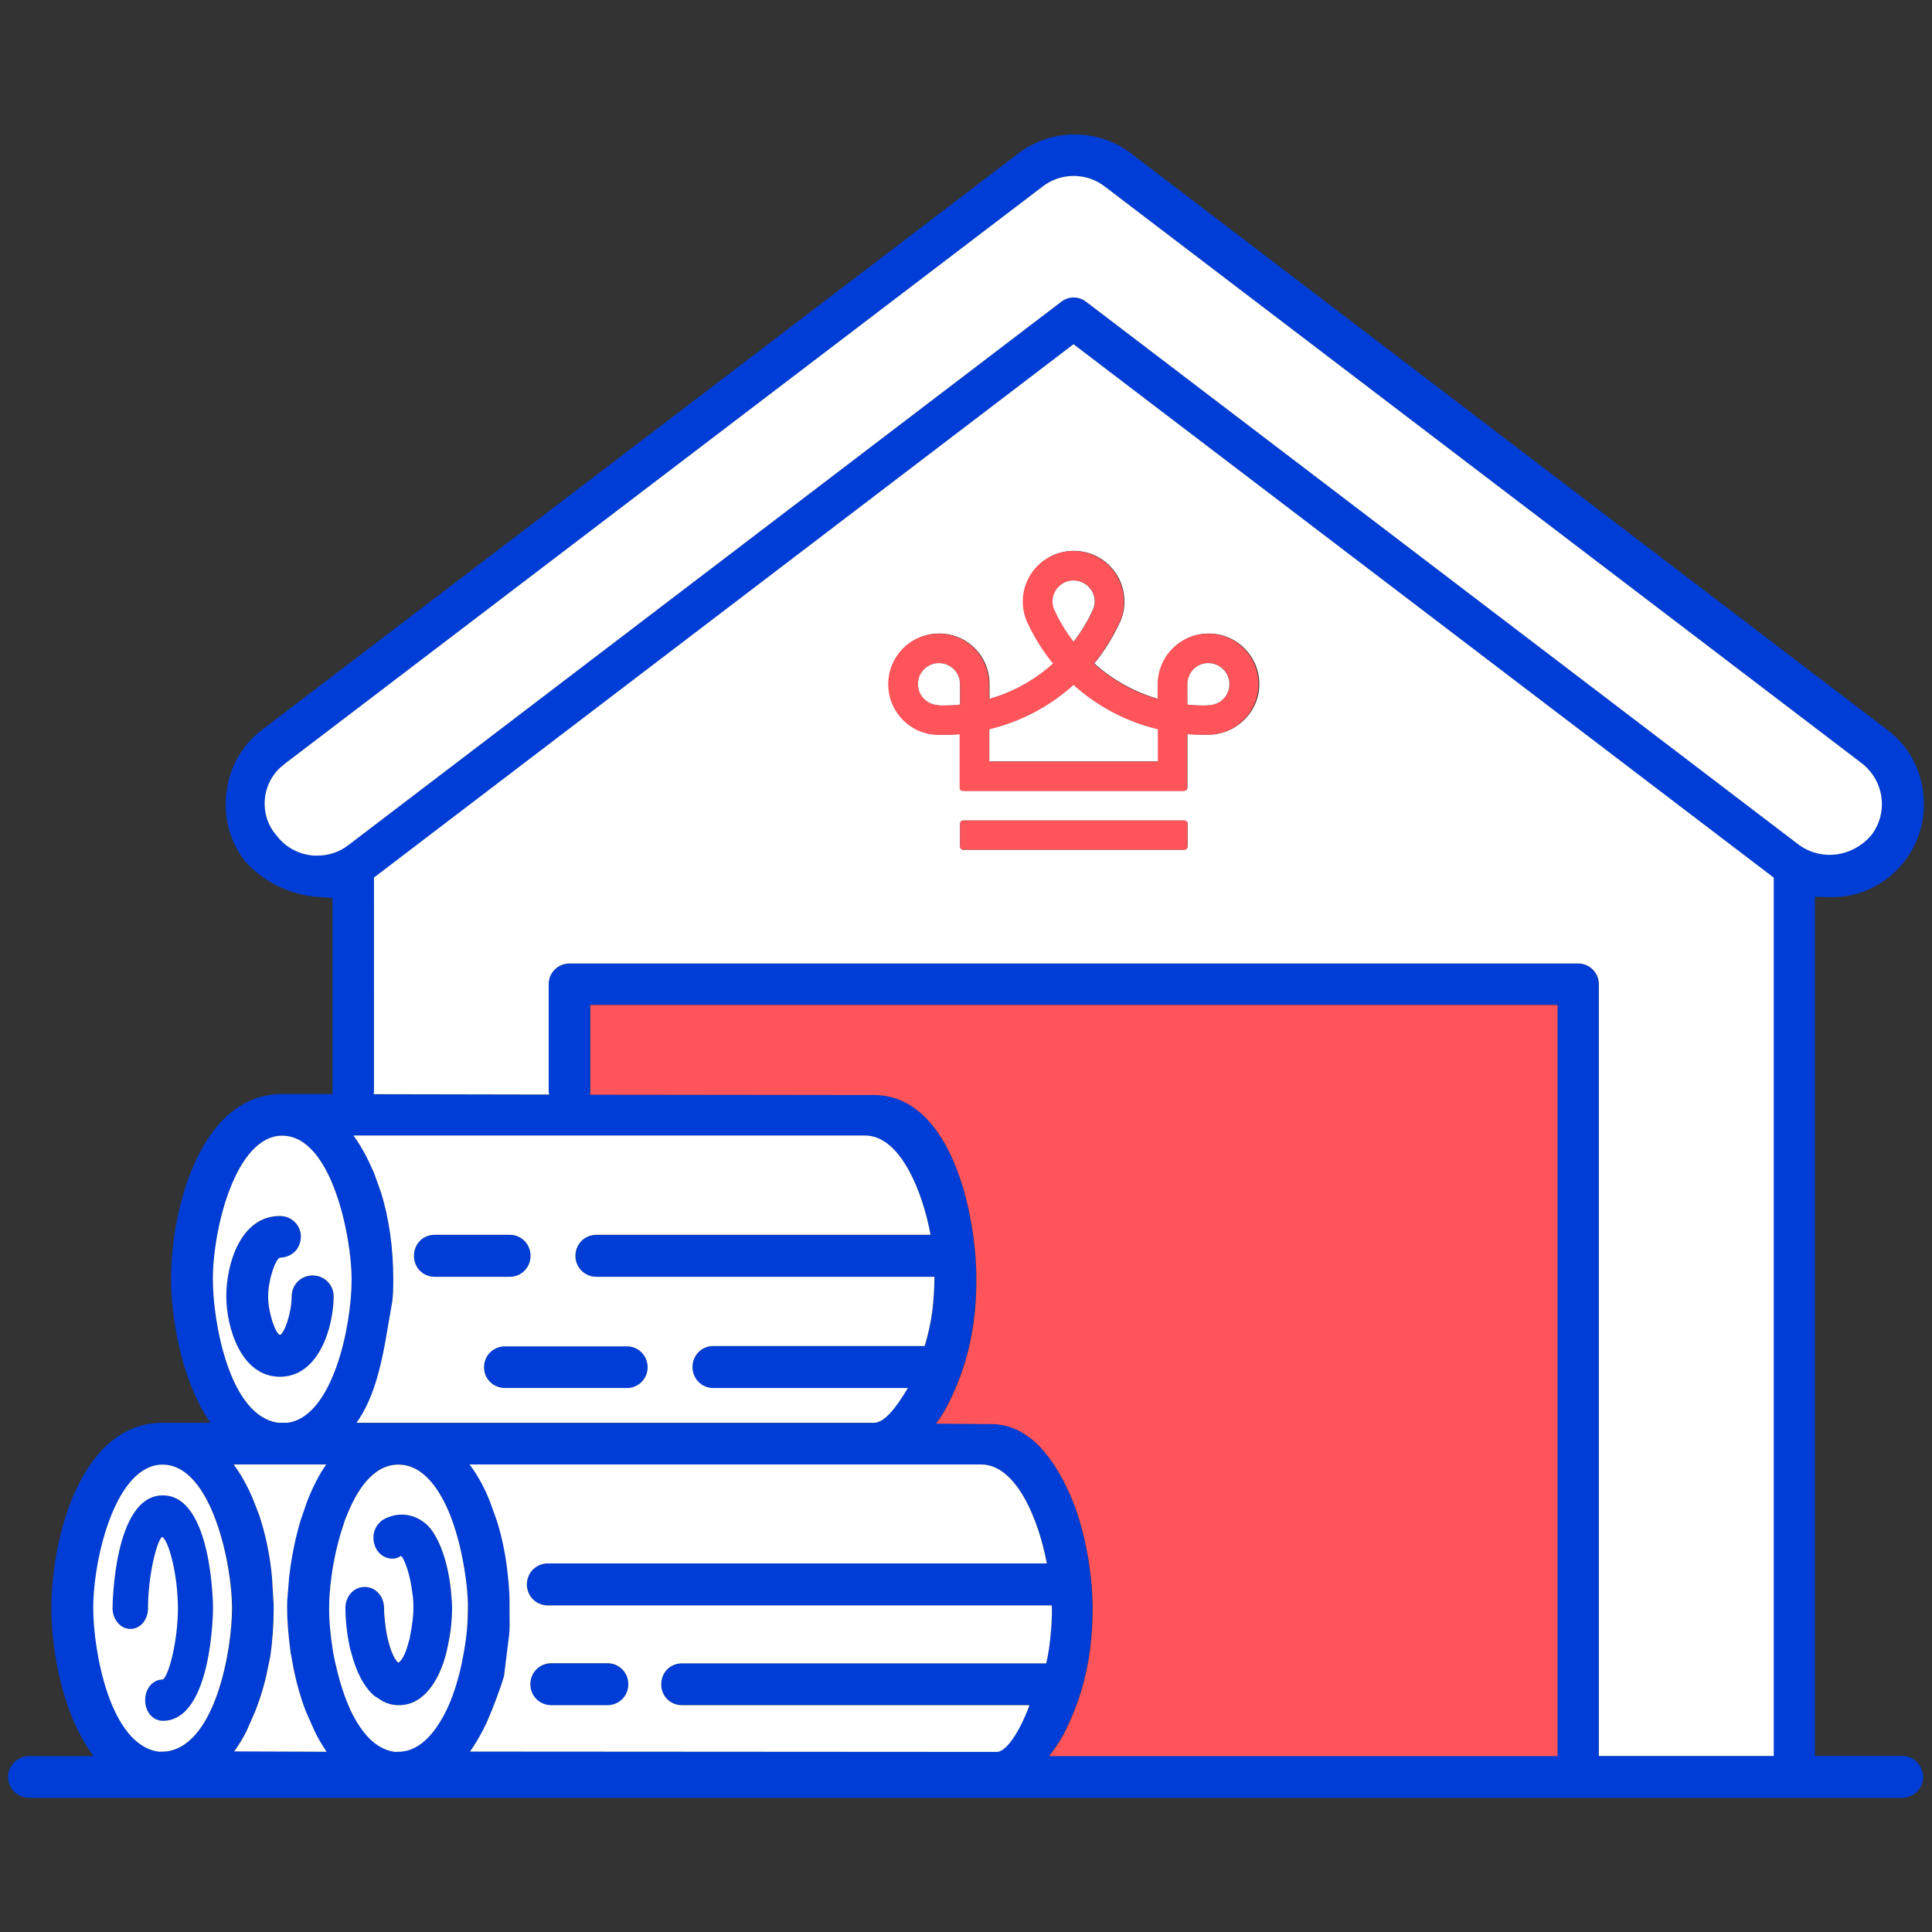
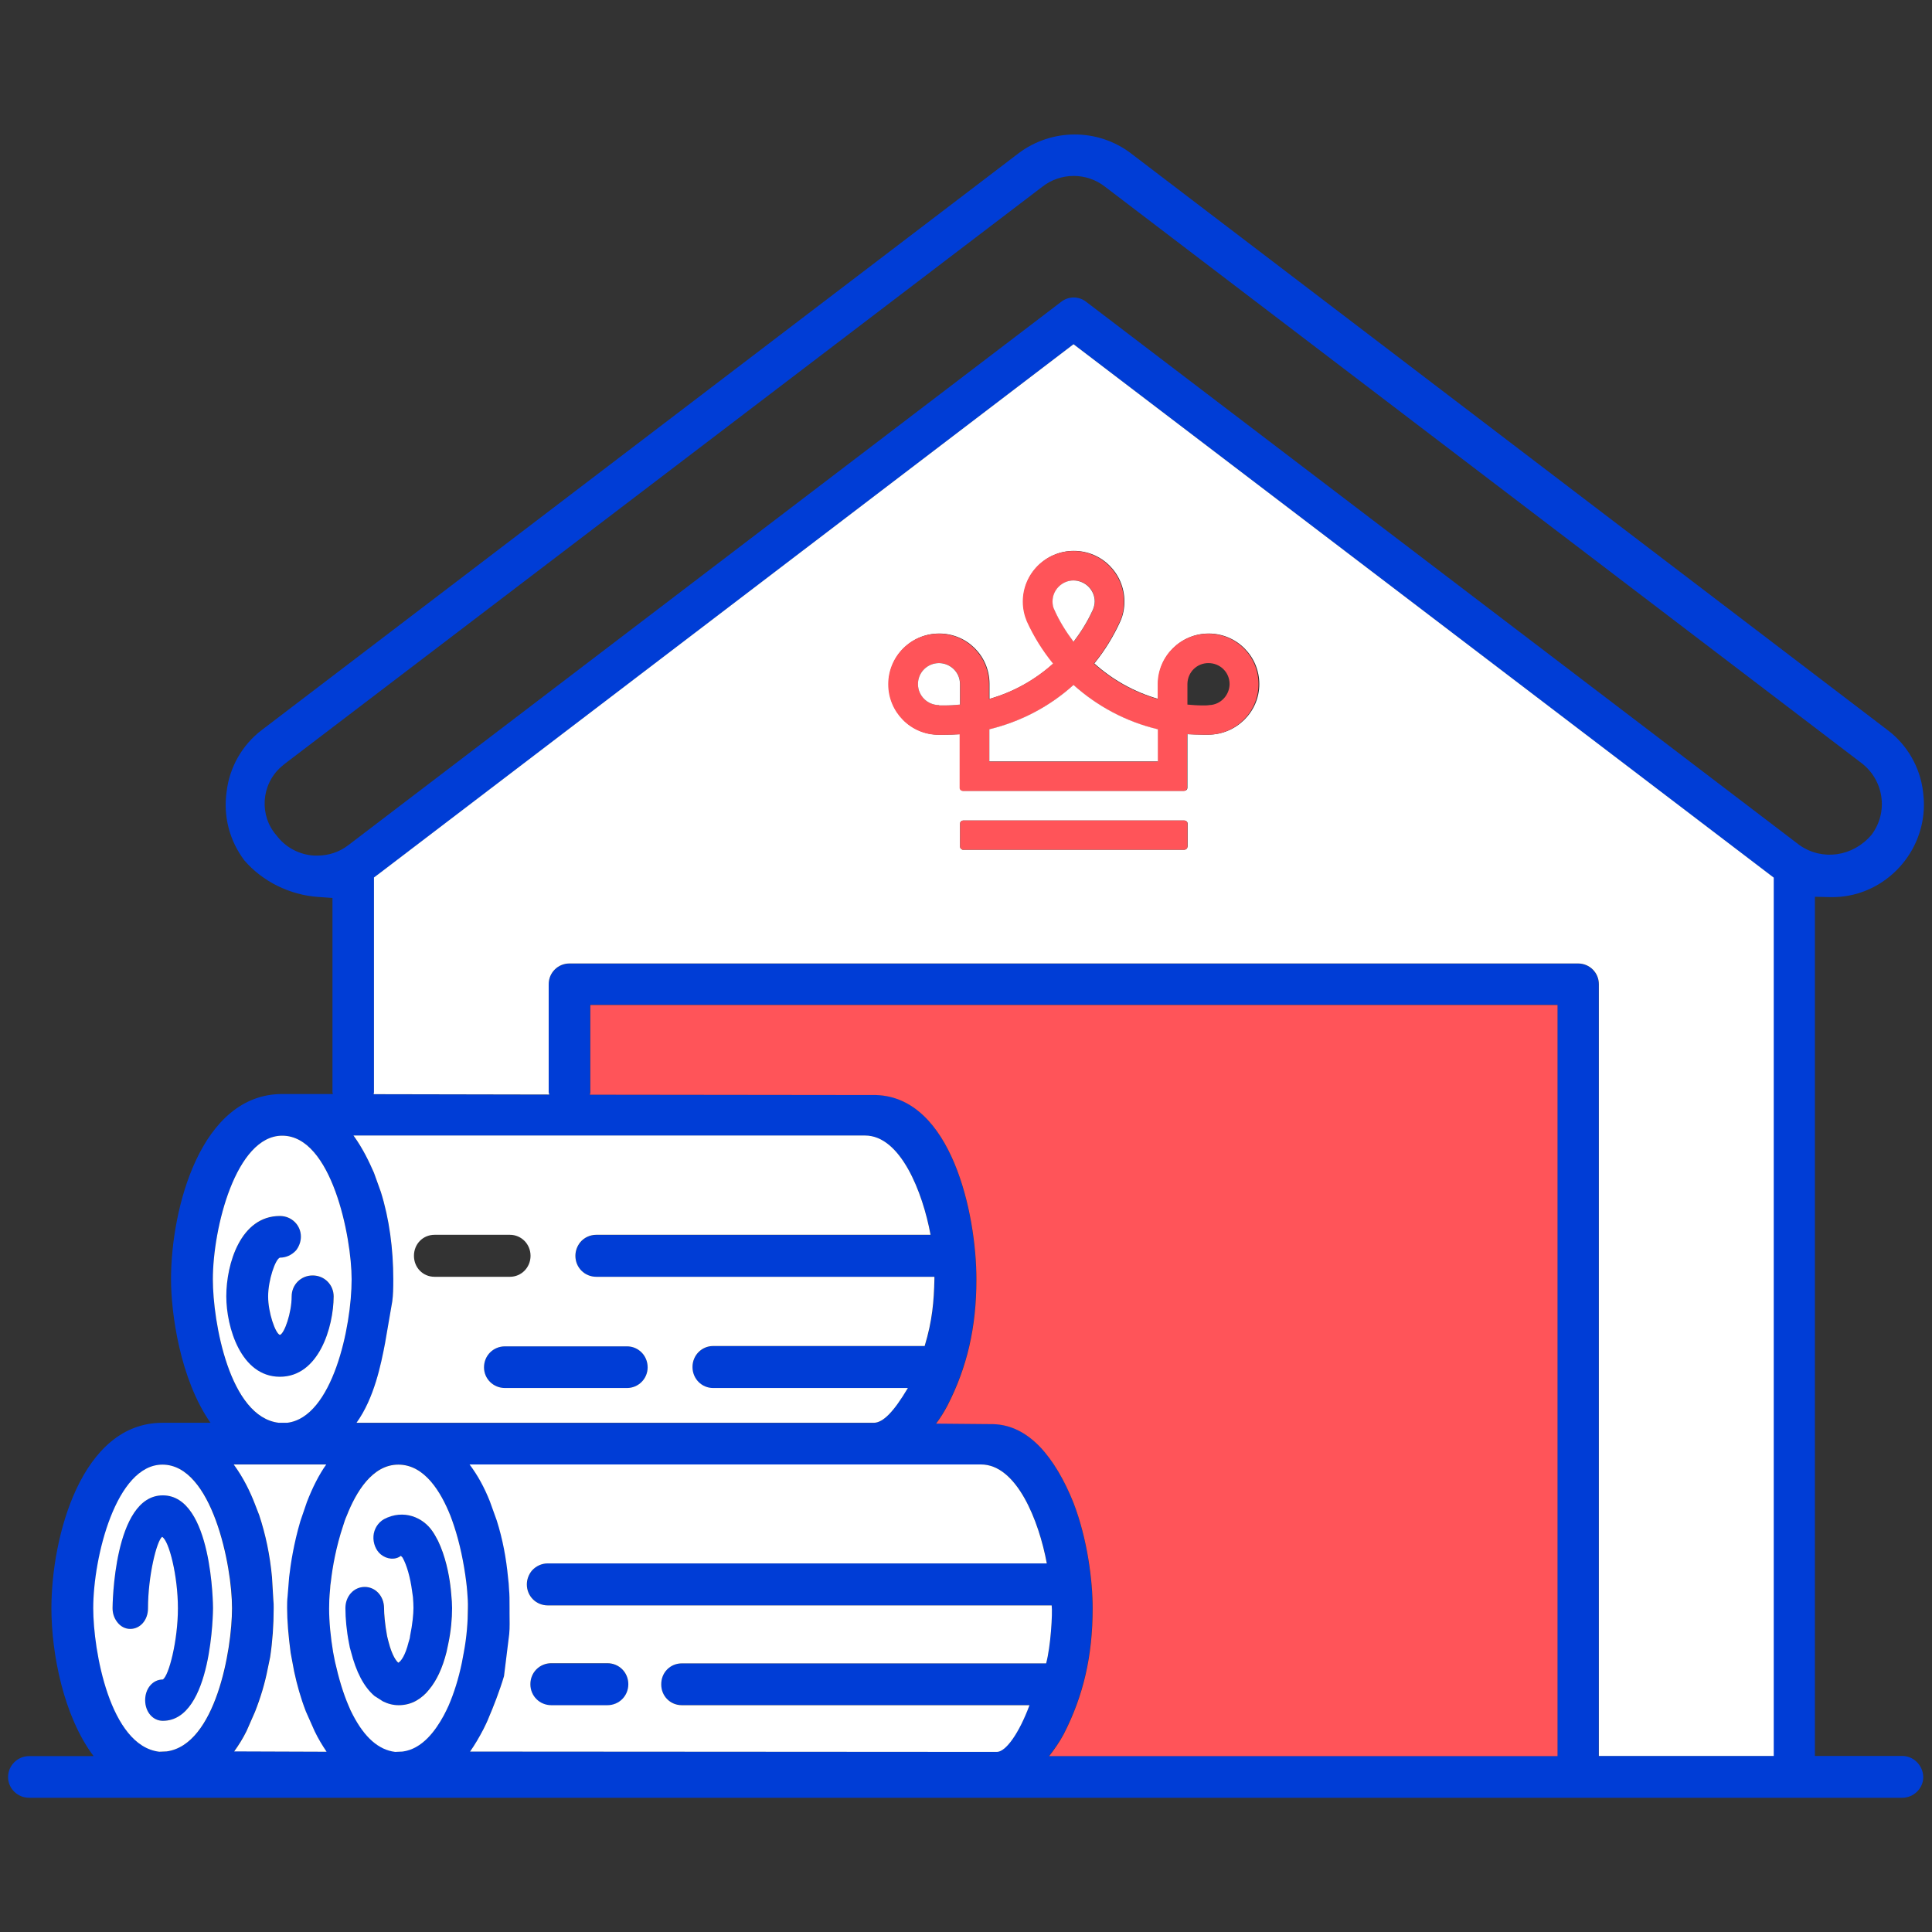
<svg xmlns="http://www.w3.org/2000/svg" version="1.1" id="Calque_1" x="0px" y="0px" viewBox="0 0 115 115" style="enable-background:new 0 0 115 115;" xml:space="preserve">
  <rect x="0" y="0" width="115" height="115" fill="#333333" stroke="none" />
  <style type="text/css">
	.st0{fill:#003DD6;}
	.st1{fill:#FFFFFF;}
	.st2{fill:#FF5459;}
</style>
  <g>
    <g>
-       <path class="st0" d="M31.58,74.75c0,0.7-0.55,1.25-1.23,1.25h-4.48c-0.7,0-1.23-0.55-1.23-1.25c0-0.7,0.53-1.25,1.23-1.25h4.48    C31.03,73.51,31.58,74.05,31.58,74.75z" />
      <path class="st0" d="M38.55,81.39c0,0.68-0.55,1.23-1.23,1.23h-7.26c-0.7,0-1.25-0.55-1.25-1.23c0-0.7,0.55-1.25,1.25-1.25h7.26    C38,80.14,38.55,80.69,38.55,81.39z" />
      <path class="st0" d="M19.85,77.17c0,1.84-0.87,4.79-3.19,4.79c-2.32,0-3.19-2.95-3.19-4.79c0-1.93,0.85-4.78,3.19-4.78    c0.7,0,1.25,0.55,1.25,1.23c0,0.3-0.11,0.59-0.29,0.82c-0.27,0.29-0.61,0.43-0.96,0.43c-0.27,0.09-0.7,1.34-0.7,2.31    c0,0.96,0.43,2.2,0.7,2.29c0.27-0.08,0.7-1.32,0.7-2.29c0-0.7,0.55-1.25,1.25-1.25S19.85,76.47,19.85,77.17z" />
      <path class="st0" d="M12.68,95.73c0,0.06-0.03,6.7-2.99,6.7c-0.59,0-1.05-0.53-1.05-1.23c0-0.7,0.46-1.23,1.05-1.23    c0.36-0.21,0.9-2.32,0.9-4.24c0-1.93-0.53-4.03-0.94-4.25c-0.32,0.23-0.84,2.32-0.84,4.25c0,0.7-0.46,1.23-1.06,1.23    c-0.3,0-0.59-0.15-0.79-0.43c-0.17-0.23-0.26-0.5-0.26-0.81c0-0.08,0.05-6.71,2.99-6.71C12.65,89.01,12.68,95.65,12.68,95.73z" />
      <path class="st0" d="M37.4,100.26c0,0.7-0.55,1.25-1.25,1.25h-3.33c-0.7,0-1.25-0.55-1.25-1.25s0.55-1.25,1.25-1.25h3.33    C36.85,99.01,37.4,99.56,37.4,100.26z" />
      <path class="st0" d="M26.91,95.73c0,0.62-0.08,1.38-0.23,2.08c-0.03,0.17-0.08,0.35-0.11,0.52c-0.24,0.96-0.59,1.7-1.03,2.23    c-0.21,0.27-0.47,0.5-0.77,0.67c-0.32,0.18-0.67,0.27-1.05,0.27c-0.33,0-0.64-0.08-0.94-0.23l-0.5-0.32    c-0.64-0.55-1.09-1.43-1.4-2.64c-0.05-0.15-0.09-0.33-0.12-0.52c-0.14-0.7-0.21-1.46-0.21-2.07c0-0.71,0.5-1.26,1.15-1.26    c0.64,0,1.15,0.55,1.15,1.26c0,0.33,0.05,0.96,0.18,1.66c0.03,0.14,0.06,0.24,0.09,0.36c0.21,0.82,0.47,1.15,0.58,1.23    c0.15-0.08,0.41-0.41,0.61-1.22c0.05-0.14,0.08-0.26,0.09-0.38c0.14-0.67,0.2-1.29,0.2-1.66c0-0.18-0.01-0.39-0.03-0.64    c-0.03-0.17-0.03-0.26-0.05-0.35c-0.11-0.84-0.32-1.56-0.56-1.99l-0.02-0.03l-0.09-0.09c-0.33,0.26-0.84,0.21-1.2-0.09    c-0.29-0.24-0.46-0.67-0.43-1.09c0.03-0.41,0.26-0.79,0.62-1c1.17-0.62,2.34-0.11,2.9,0.73c0.12,0.17,0.21,0.35,0.32,0.55    c0.44,0.91,0.65,1.97,0.74,2.69v0.03l0.02,0.14l0.03,0.33C26.9,95.21,26.91,95.49,26.91,95.73z" />
      <path class="st0" d="M113.23,104.52h-5.2V53.38l0.93,0.02c3.02,0.06,5.54-2.43,5.56-5.48c0-0.26-0.02-0.52-0.05-0.77    c-0.17-1.47-0.94-2.81-2.11-3.69L67.32,9.13c-1.97-1.5-4.72-1.5-6.7,0L15.6,43.44c-1.17,0.88-1.94,2.22-2.11,3.68    c-0.21,1.47,0.17,2.92,1.06,4.1c1.08,1.25,2.69,2.05,4.39,2.17l0.85,0.06v11.56c0,0.05,0.02,0.08,0.03,0.11H16.8    c-4.83,0-6.62,6.76-6.62,11.03c0,1.97,0.52,5.92,2.35,8.54H9.67c-4.82,0-6.61,6.77-6.61,11.04c0,2.7,0.73,6.44,2.51,8.8H1.73    c-0.68,0-1.25,0.56-1.25,1.25c0,0.67,0.56,1.23,1.25,1.23h111.5c0.68,0,1.25-0.56,1.25-1.23    C114.47,105.09,113.91,104.52,113.23,104.52z M16.8,67.6c2.95,0,4.13,6.03,4.13,8.55c0,2.83-1.14,8.22-3.84,8.54H16.6    c-2.95-0.33-3.93-6-3.93-8.54C12.67,73.08,14.05,67.6,16.8,67.6z M9.93,104.25l-0.44,0.02c-2.95-0.35-3.93-6.02-3.93-8.54    c0-3.07,1.37-8.55,4.12-8.55c2.95,0,4.15,6.03,4.15,8.55C13.82,98.24,12.83,103.86,9.93,104.25z M17.31,98.4l0.21,1.12    c0.17,0.79,0.39,1.58,0.7,2.38l0.5,1.14c0.21,0.44,0.46,0.85,0.71,1.22l-5.5-0.02c0.26-0.36,0.52-0.77,0.74-1.22l0.5-1.14    c0.32-0.81,0.59-1.69,0.76-2.58l0.14-0.67c0.14-0.93,0.21-1.9,0.21-2.92c0-0.17,0-0.33-0.02-0.49l-0.08-1.35    c-0.12-1.31-0.38-2.54-0.76-3.69l-0.26-0.67c-0.26-0.68-0.67-1.55-1.26-2.35h5.51c-0.44,0.62-0.82,1.38-1.15,2.23l-0.39,1.14    c-0.39,1.32-0.58,2.54-0.67,3.34l-0.09,1.12c-0.03,0.26-0.03,0.5-0.03,0.71C17.1,96.5,17.18,97.41,17.31,98.4z M27.61,98.33    l-0.12,0.64c-0.2,0.96-0.47,1.81-0.79,2.55c-0.08,0.18-0.17,0.36-0.29,0.59c-0.47,0.88-1.26,1.99-2.45,2.14l-0.44,0.02    c-0.97-0.12-1.81-0.85-2.51-2.19c-0.11-0.18-0.2-0.36-0.27-0.58c-0.32-0.71-0.58-1.58-0.8-2.6l-0.11-0.56    c-0.15-0.9-0.24-1.82-0.24-2.61c0-0.33,0.01-0.65,0.06-1.17c0-0.12,0.01-0.26,0.05-0.47c0.09-0.79,0.3-2.02,0.73-3.3    c0.06-0.2,0.12-0.38,0.21-0.58c0.55-1.4,1.52-3.04,3.07-3.04c1.56,0,2.54,1.64,3.1,3.04c0.08,0.2,0.15,0.39,0.21,0.59    c0.35,1.05,0.59,2.22,0.73,3.34c0.03,0.2,0.05,0.38,0.06,0.58c0.03,0.35,0.05,0.68,0.05,1C27.86,96.5,27.78,97.43,27.61,98.33z     M35.5,76h20.13v0.15c-0.03,1.31-0.12,2.46-0.58,3.98H42.45c-0.68,0-1.23,0.55-1.23,1.25s0.55,1.25,1.23,1.25h11.58    c-0.85,1.44-1.47,2.05-2.01,2.07H21.22c1.06-1.47,1.46-3.49,1.7-4.74l0.43-2.49c0.05-0.38,0.06-0.73,0.06-1.31    c0-1.81-0.24-3.6-0.74-5.2l-0.41-1.14c-0.27-0.64-0.65-1.44-1.22-2.22h30.46c2.11,0,3.43,3.36,3.9,5.91H35.5    c-0.36,0-0.71,0.15-0.94,0.43c-0.2,0.23-0.3,0.52-0.3,0.82C34.25,75.45,34.8,76,35.5,76z M40.59,101.49h20.69    c-0.62,1.67-1.4,2.76-1.93,2.78l-31.37-0.02c0.29-0.39,0.55-0.84,0.8-1.34c0.11-0.23,0.23-0.46,0.32-0.7    c0.24-0.58,0.64-1.56,0.9-2.45l0.32-2.49c0.03-0.41,0.02-0.79,0.02-1.23v-0.32c0-0.47,0-0.84-0.03-1.11    c-0.01-0.24-0.03-0.5-0.06-0.71c-0.11-1.15-0.32-2.28-0.67-3.39l-0.41-1.14c-0.33-0.84-0.71-1.53-1.21-2.2H58.4    c2.13,0,3.45,3.36,3.92,5.89H32.61c-0.36,0-0.7,0.15-0.94,0.43c-0.2,0.23-0.3,0.52-0.3,0.82c0,0.7,0.55,1.25,1.25,1.25H62.6    c0.06,0.47-0.06,2.46-0.33,3.45H40.59c-0.7,0-1.23,0.55-1.23,1.25C39.35,100.94,39.89,101.49,40.59,101.49z M92.7,104.52H62.44    c0.3-0.39,0.61-0.82,0.87-1.31c1.17-2.28,1.72-4.66,1.72-7.49c0-1.61-0.3-4.1-1.15-6.3c-0.53-1.32-1.2-2.48-1.99-3.31    c-0.81-0.84-1.73-1.32-2.78-1.35l-3.4-0.03c0.24-0.32,0.47-0.68,0.68-1.08c1.17-2.28,1.72-4.66,1.72-7.5    c0-3.95-1.5-10.83-5.97-10.98l-17.04-0.02c0.02-0.05,0.03-0.09,0.03-0.14v-5.2H92.7V104.52z M105.57,104.52H95.16V58.59    c0-0.68-0.55-1.23-1.23-1.23H33.89c-0.68,0-1.23,0.55-1.23,1.23v6.43c0,0.05,0.03,0.09,0.03,0.14l-10.45-0.02    c0-0.05,0.02-0.08,0.02-0.12V52.24l0.36-0.27L63.9,20.49l41.67,31.75V104.52z M64.66,17.97c-0.44-0.35-1.06-0.35-1.5,0    L20.73,50.31c-0.53,0.41-1.18,0.62-1.85,0.62c-0.12,0-0.26,0-0.39-0.02c-0.81-0.11-1.53-0.52-2.02-1.17    c-1.05-1.18-0.94-3.04,0.27-4.1c0.11-0.09,0.21-0.18,0.32-0.26l44.99-34.27c1.09-0.85,2.63-0.85,3.72,0l45.02,34.3    c1.35,1.02,1.63,2.93,0.61,4.28c-1.11,1.31-2.93,1.56-4.28,0.62L64.66,17.97z" />
      <path class="st1" d="M40.59,99.01h21.68c0.27-0.99,0.39-2.98,0.33-3.45H32.61c-0.7,0-1.25-0.55-1.25-1.25    c0-0.3,0.11-0.59,0.3-0.82c0.24-0.27,0.58-0.43,0.94-0.43h29.71c-0.47-2.54-1.79-5.89-3.92-5.89H27.95    c0.5,0.67,0.88,1.37,1.21,2.2l0.41,1.14c0.35,1.11,0.56,2.23,0.67,3.39c0.03,0.21,0.05,0.47,0.06,0.71    c0.03,0.27,0.03,0.64,0.03,1.11v0.32c0,0.44,0.02,0.82-0.02,1.23L30,99.77c-0.26,0.88-0.65,1.87-0.9,2.45    c-0.09,0.24-0.21,0.47-0.32,0.7c-0.26,0.5-0.52,0.94-0.8,1.34l31.37,0.02c0.53-0.02,1.31-1.11,1.93-2.78H40.59    c-0.7,0-1.23-0.55-1.23-1.23C39.35,99.56,39.89,99.01,40.59,99.01z M36.15,101.5h-3.33c-0.7,0-1.25-0.55-1.25-1.25    s0.55-1.25,1.25-1.25h3.33c0.7,0,1.25,0.55,1.25,1.25S36.85,101.5,36.15,101.5z" />
      <path class="st1" d="M27.81,94.73c-0.02-0.2-0.03-0.38-0.06-0.58c-0.14-1.12-0.38-2.29-0.73-3.34c-0.06-0.2-0.14-0.39-0.21-0.59    c-0.56-1.4-1.53-3.04-3.1-3.04c-1.55,0-2.52,1.64-3.07,3.04c-0.09,0.2-0.15,0.38-0.21,0.58c-0.43,1.28-0.64,2.51-0.73,3.3    c-0.03,0.21-0.05,0.35-0.05,0.47c-0.05,0.52-0.06,0.84-0.06,1.17c0,0.79,0.09,1.72,0.24,2.61l0.11,0.56    c0.23,1.02,0.49,1.88,0.8,2.6c0.08,0.21,0.17,0.39,0.27,0.58c0.7,1.34,1.53,2.07,2.51,2.19l0.44-0.02    c1.18-0.15,1.97-1.26,2.45-2.14c0.12-0.23,0.21-0.41,0.29-0.59c0.32-0.74,0.59-1.59,0.79-2.55l0.12-0.64    c0.17-0.9,0.24-1.82,0.24-2.6C27.86,95.41,27.84,95.08,27.81,94.73z M26.69,97.81c-0.03,0.17-0.08,0.35-0.11,0.52    c-0.24,0.96-0.59,1.7-1.03,2.23c-0.21,0.27-0.47,0.5-0.77,0.67c-0.32,0.18-0.67,0.27-1.05,0.27c-0.33,0-0.64-0.08-0.94-0.23    l-0.5-0.32c-0.64-0.55-1.09-1.43-1.4-2.64c-0.05-0.15-0.09-0.33-0.12-0.52c-0.14-0.7-0.21-1.46-0.21-2.07    c0-0.71,0.5-1.26,1.15-1.26c0.64,0,1.15,0.55,1.15,1.26c0,0.33,0.05,0.96,0.18,1.66c0.03,0.14,0.06,0.24,0.09,0.36    c0.21,0.82,0.47,1.15,0.58,1.23c0.15-0.08,0.41-0.41,0.61-1.22c0.05-0.14,0.08-0.26,0.09-0.38c0.14-0.67,0.2-1.29,0.2-1.66    c0-0.18-0.01-0.39-0.03-0.64c-0.03-0.17-0.03-0.26-0.05-0.35c-0.11-0.84-0.32-1.56-0.56-1.99l-0.02-0.03l-0.09-0.09    c-0.33,0.26-0.84,0.21-1.2-0.09c-0.29-0.24-0.46-0.67-0.43-1.09c0.03-0.41,0.26-0.79,0.62-1c1.17-0.62,2.34-0.11,2.9,0.73    c0.12,0.17,0.21,0.35,0.32,0.55c0.44,0.91,0.65,1.97,0.74,2.69v0.03l0.02,0.14l0.03,0.33c0.03,0.3,0.05,0.58,0.05,0.82    C26.91,96.35,26.84,97.11,26.69,97.81z" />
      <path class="st1" d="M9.67,87.18c-2.75,0-4.12,5.48-4.12,8.55c0,2.52,0.99,8.19,3.93,8.54l0.44-0.02c2.9-0.39,3.89-6.02,3.89-8.52    C13.82,93.21,12.62,87.18,9.67,87.18z M9.69,102.43c-0.59,0-1.05-0.53-1.05-1.23c0-0.7,0.46-1.23,1.05-1.23    c0.36-0.21,0.9-2.32,0.9-4.24c0-1.93-0.53-4.03-0.94-4.25c-0.32,0.23-0.84,2.32-0.84,4.25c0,0.7-0.46,1.23-1.06,1.23    c-0.3,0-0.59-0.15-0.79-0.43c-0.17-0.23-0.26-0.5-0.26-0.81c0-0.08,0.05-6.71,2.99-6.71c2.96,0,2.99,6.64,2.99,6.71    C12.68,95.79,12.65,102.43,9.69,102.43z" />
      <path class="st1" d="M18.73,103.05c0.21,0.44,0.46,0.85,0.71,1.22l-5.5-0.02c0.26-0.36,0.52-0.77,0.74-1.22l0.5-1.14    c0.32-0.81,0.59-1.69,0.76-2.58l0.14-0.67c0.14-0.93,0.21-1.9,0.21-2.92c0-0.17,0-0.33-0.02-0.49l-0.08-1.35    c-0.12-1.31-0.38-2.54-0.76-3.69l-0.26-0.67c-0.26-0.68-0.67-1.55-1.26-2.35h5.51c-0.44,0.62-0.82,1.38-1.15,2.23l-0.39,1.14    c-0.39,1.32-0.58,2.54-0.67,3.34l-0.09,1.12c-0.03,0.26-0.03,0.5-0.03,0.71c0,0.77,0.08,1.69,0.21,2.67l0.21,1.12    c0.17,0.79,0.39,1.58,0.7,2.38L18.73,103.05z" />
      <path class="st1" d="M16.8,67.6c-2.75,0-4.13,5.48-4.13,8.55c0,2.54,0.99,8.2,3.93,8.54h0.49c2.7-0.32,3.84-5.71,3.84-8.54    C20.93,73.63,19.74,67.6,16.8,67.6z M16.66,81.95c-2.32,0-3.19-2.95-3.19-4.79c0-1.93,0.85-4.78,3.19-4.78    c0.7,0,1.25,0.55,1.25,1.23c0,0.3-0.11,0.59-0.29,0.82c-0.27,0.29-0.61,0.43-0.96,0.43c-0.27,0.09-0.7,1.34-0.7,2.31    c0,0.96,0.43,2.2,0.7,2.29c0.27-0.08,0.7-1.32,0.7-2.29c0-0.7,0.55-1.25,1.25-1.25s1.25,0.55,1.25,1.25    C19.85,79,18.98,81.95,16.66,81.95z" />
      <path class="st1" d="M35.5,76c-0.7,0-1.25-0.55-1.25-1.25c0-0.3,0.11-0.59,0.3-0.82c0.23-0.27,0.58-0.43,0.94-0.43h19.9    c-0.47-2.55-1.79-5.91-3.9-5.91H21.04c0.56,0.77,0.94,1.58,1.22,2.22l0.41,1.14c0.5,1.59,0.74,3.39,0.74,5.2    c0,0.58-0.01,0.93-0.06,1.31l-0.43,2.49c-0.24,1.25-0.64,3.27-1.7,4.74h30.81c0.53-0.02,1.15-0.62,2.01-2.07H42.45    c-0.68,0-1.23-0.55-1.23-1.25s0.55-1.25,1.23-1.25h12.59c0.46-1.52,0.55-2.67,0.58-3.98V76H35.5z M24.64,74.75    c0-0.7,0.53-1.25,1.23-1.25h4.48c0.68,0,1.23,0.55,1.23,1.25c0,0.7-0.55,1.25-1.23,1.25h-4.48C25.17,76,24.64,75.45,24.64,74.75z     M37.32,82.62h-7.26c-0.7,0-1.25-0.55-1.25-1.23c0-0.7,0.55-1.25,1.25-1.25h7.26c0.68,0,1.23,0.55,1.23,1.25    C38.55,82.07,38,82.62,37.32,82.62z" />
-       <path class="st1" d="M111.4,49.7c-1.11,1.31-2.93,1.56-4.28,0.62L64.66,17.97c-0.44-0.35-1.06-0.35-1.5,0L20.73,50.31    c-0.53,0.41-1.18,0.62-1.85,0.62c-0.12,0-0.26,0-0.39-0.02c-0.81-0.11-1.53-0.52-2.02-1.17c-1.05-1.18-0.94-3.04,0.27-4.1    c0.11-0.09,0.21-0.18,0.32-0.26l44.99-34.27c1.09-0.85,2.63-0.85,3.72,0l45.02,34.3C112.15,46.44,112.42,48.35,111.4,49.7z" />
      <path class="st1" d="M63.9,20.49L22.62,51.96l-0.36,0.27v12.78c0,0.05-0.02,0.08-0.02,0.12l10.45,0.02c0-0.05-0.03-0.09-0.03-0.14    v-6.43c0-0.68,0.55-1.23,1.23-1.23h60.05c0.68,0,1.23,0.55,1.23,1.23v45.94h10.41V52.24L63.9,20.49z M70.68,50.4    c0,0.11-0.09,0.18-0.2,0.18H57.33c-0.09,0-0.18-0.08-0.18-0.18v-1.38c0-0.11,0.09-0.18,0.18-0.18h13.16c0.11,0,0.2,0.08,0.2,0.18    V50.4z M71.92,43.73h-0.3c-0.32,0-0.64-0.02-0.94-0.03v3.19c0,0.11-0.09,0.18-0.2,0.18H57.33c-0.09,0-0.18-0.08-0.18-0.18V43.7    c-0.32,0.02-0.62,0.03-0.96,0.03h-0.3c-1.66,0-2.99-1.35-2.99-3.01s1.34-3.01,3.01-3.01c1.64,0,2.98,1.32,2.99,2.98v0.91    c1.44-0.41,2.73-1.14,3.81-2.11c-0.62-0.76-1.15-1.61-1.56-2.51c-0.15-0.36-0.24-0.76-0.24-1.18c0-1.66,1.35-3.01,3.01-3.01    c1.67,0,3.01,1.35,3.01,3.01c0,0.43-0.08,0.82-0.24,1.18c-0.41,0.9-0.93,1.75-1.55,2.51c1.08,0.97,2.37,1.7,3.8,2.11v-0.91    c0.02-1.66,1.37-2.98,3.01-2.98c1.66,0,3.01,1.35,3.01,3.01S73.58,43.73,71.92,43.73z" />
      <path class="st2" d="M92.71,59.82v44.71H62.45c0.3-0.39,0.61-0.82,0.87-1.31c1.17-2.28,1.72-4.66,1.72-7.49    c0-1.61-0.3-4.1-1.15-6.3c-0.53-1.32-1.2-2.48-1.99-3.31c-0.81-0.84-1.73-1.32-2.78-1.35l-3.4-0.03c0.24-0.32,0.47-0.68,0.68-1.08    c1.17-2.28,1.72-4.66,1.72-7.5c0-3.95-1.5-10.83-5.97-10.98l-17.04-0.02c0.01-0.05,0.03-0.09,0.03-0.14v-5.2H92.71z" />
    </g>
    <g>
      <path class="st2" d="M70.68,49.02v1.38c0,0.11-0.09,0.18-0.2,0.18H57.33c-0.09,0-0.18-0.08-0.18-0.18v-1.38    c0-0.11,0.09-0.18,0.18-0.18h13.16C70.59,48.84,70.68,48.91,70.68,49.02z" />
      <path class="st2" d="M71.92,37.72c-1.64,0-2.99,1.32-3.01,2.98v0.91c-1.43-0.41-2.72-1.14-3.8-2.11c0.62-0.76,1.14-1.61,1.55-2.51    c0.17-0.36,0.24-0.76,0.24-1.18c0-1.66-1.34-3.01-3.01-3.01c-1.66,0-3.01,1.35-3.01,3.01c0,0.43,0.09,0.82,0.24,1.18    c0.41,0.9,0.94,1.75,1.56,2.51c-1.08,0.97-2.37,1.7-3.81,2.11v-0.91c-0.02-1.66-1.35-2.98-2.99-2.98c-1.67,0-3.01,1.35-3.01,3.01    s1.34,3.01,2.99,3.01h0.3c0.33,0,0.64-0.02,0.96-0.03v3.19c0,0.11,0.09,0.18,0.18,0.18h13.16c0.11,0,0.2-0.08,0.2-0.18V43.7    c0.3,0.02,0.62,0.03,0.94,0.03h0.3c1.66,0,3.01-1.35,3.01-3.01S73.58,37.72,71.92,37.72z M57.14,41.94    c-0.32,0.03-0.62,0.05-0.96,0.05H55.9v-0.02c-0.7,0-1.26-0.56-1.26-1.25c0-0.7,0.56-1.25,1.26-1.25c0.67,0,1.23,0.53,1.25,1.22    V41.94z M62.66,35.8c0-0.68,0.56-1.25,1.25-1.25c0.7,0,1.26,0.56,1.26,1.25c0,0.18-0.05,0.35-0.11,0.5    c-0.02,0.03-0.03,0.05-0.03,0.06c-0.3,0.65-0.68,1.26-1.12,1.84c-0.44-0.59-0.84-1.22-1.14-1.9    C62.69,36.15,62.66,35.98,62.66,35.8z M68.92,45.33H58.89v-1.91c1.9-0.46,3.62-1.38,5.01-2.64c1.4,1.26,3.11,2.19,5.01,2.64V45.33    z M71.98,41.97c-0.11,0.02-0.26,0.02-0.36,0.02c-0.32,0-0.64-0.02-0.94-0.05v-1.25c0.02-0.68,0.56-1.22,1.25-1.22    c0.7,0,1.26,0.55,1.26,1.25C73.18,41.39,72.65,41.95,71.98,41.97z" />
      <path class="st1" d="M57.14,40.69v1.25c-0.32,0.03-0.62,0.05-0.96,0.05H55.9v-0.02c-0.7,0-1.26-0.56-1.26-1.25    c0-0.7,0.56-1.25,1.26-1.25C56.57,39.48,57.13,40.01,57.14,40.69z" />
-       <path class="st1" d="M73.18,40.72c0,0.67-0.53,1.23-1.2,1.25c-0.11,0.02-0.26,0.02-0.36,0.02c-0.32,0-0.64-0.02-0.94-0.05v-1.25    c0.02-0.68,0.56-1.22,1.25-1.22C72.62,39.48,73.18,40.03,73.18,40.72z" />
      <path class="st1" d="M65.16,35.8c0,0.18-0.05,0.35-0.11,0.5c-0.02,0.03-0.03,0.05-0.03,0.06c-0.3,0.65-0.68,1.26-1.12,1.84    c-0.44-0.59-0.84-1.22-1.14-1.9c-0.08-0.15-0.11-0.32-0.11-0.5c0-0.68,0.56-1.25,1.25-1.25C64.6,34.56,65.16,35.12,65.16,35.8z" />
      <path class="st1" d="M68.92,43.41v1.91H58.89v-1.91c1.9-0.46,3.62-1.38,5.01-2.64C65.3,42.03,67.02,42.96,68.92,43.41z" />
    </g>
  </g>
</svg>